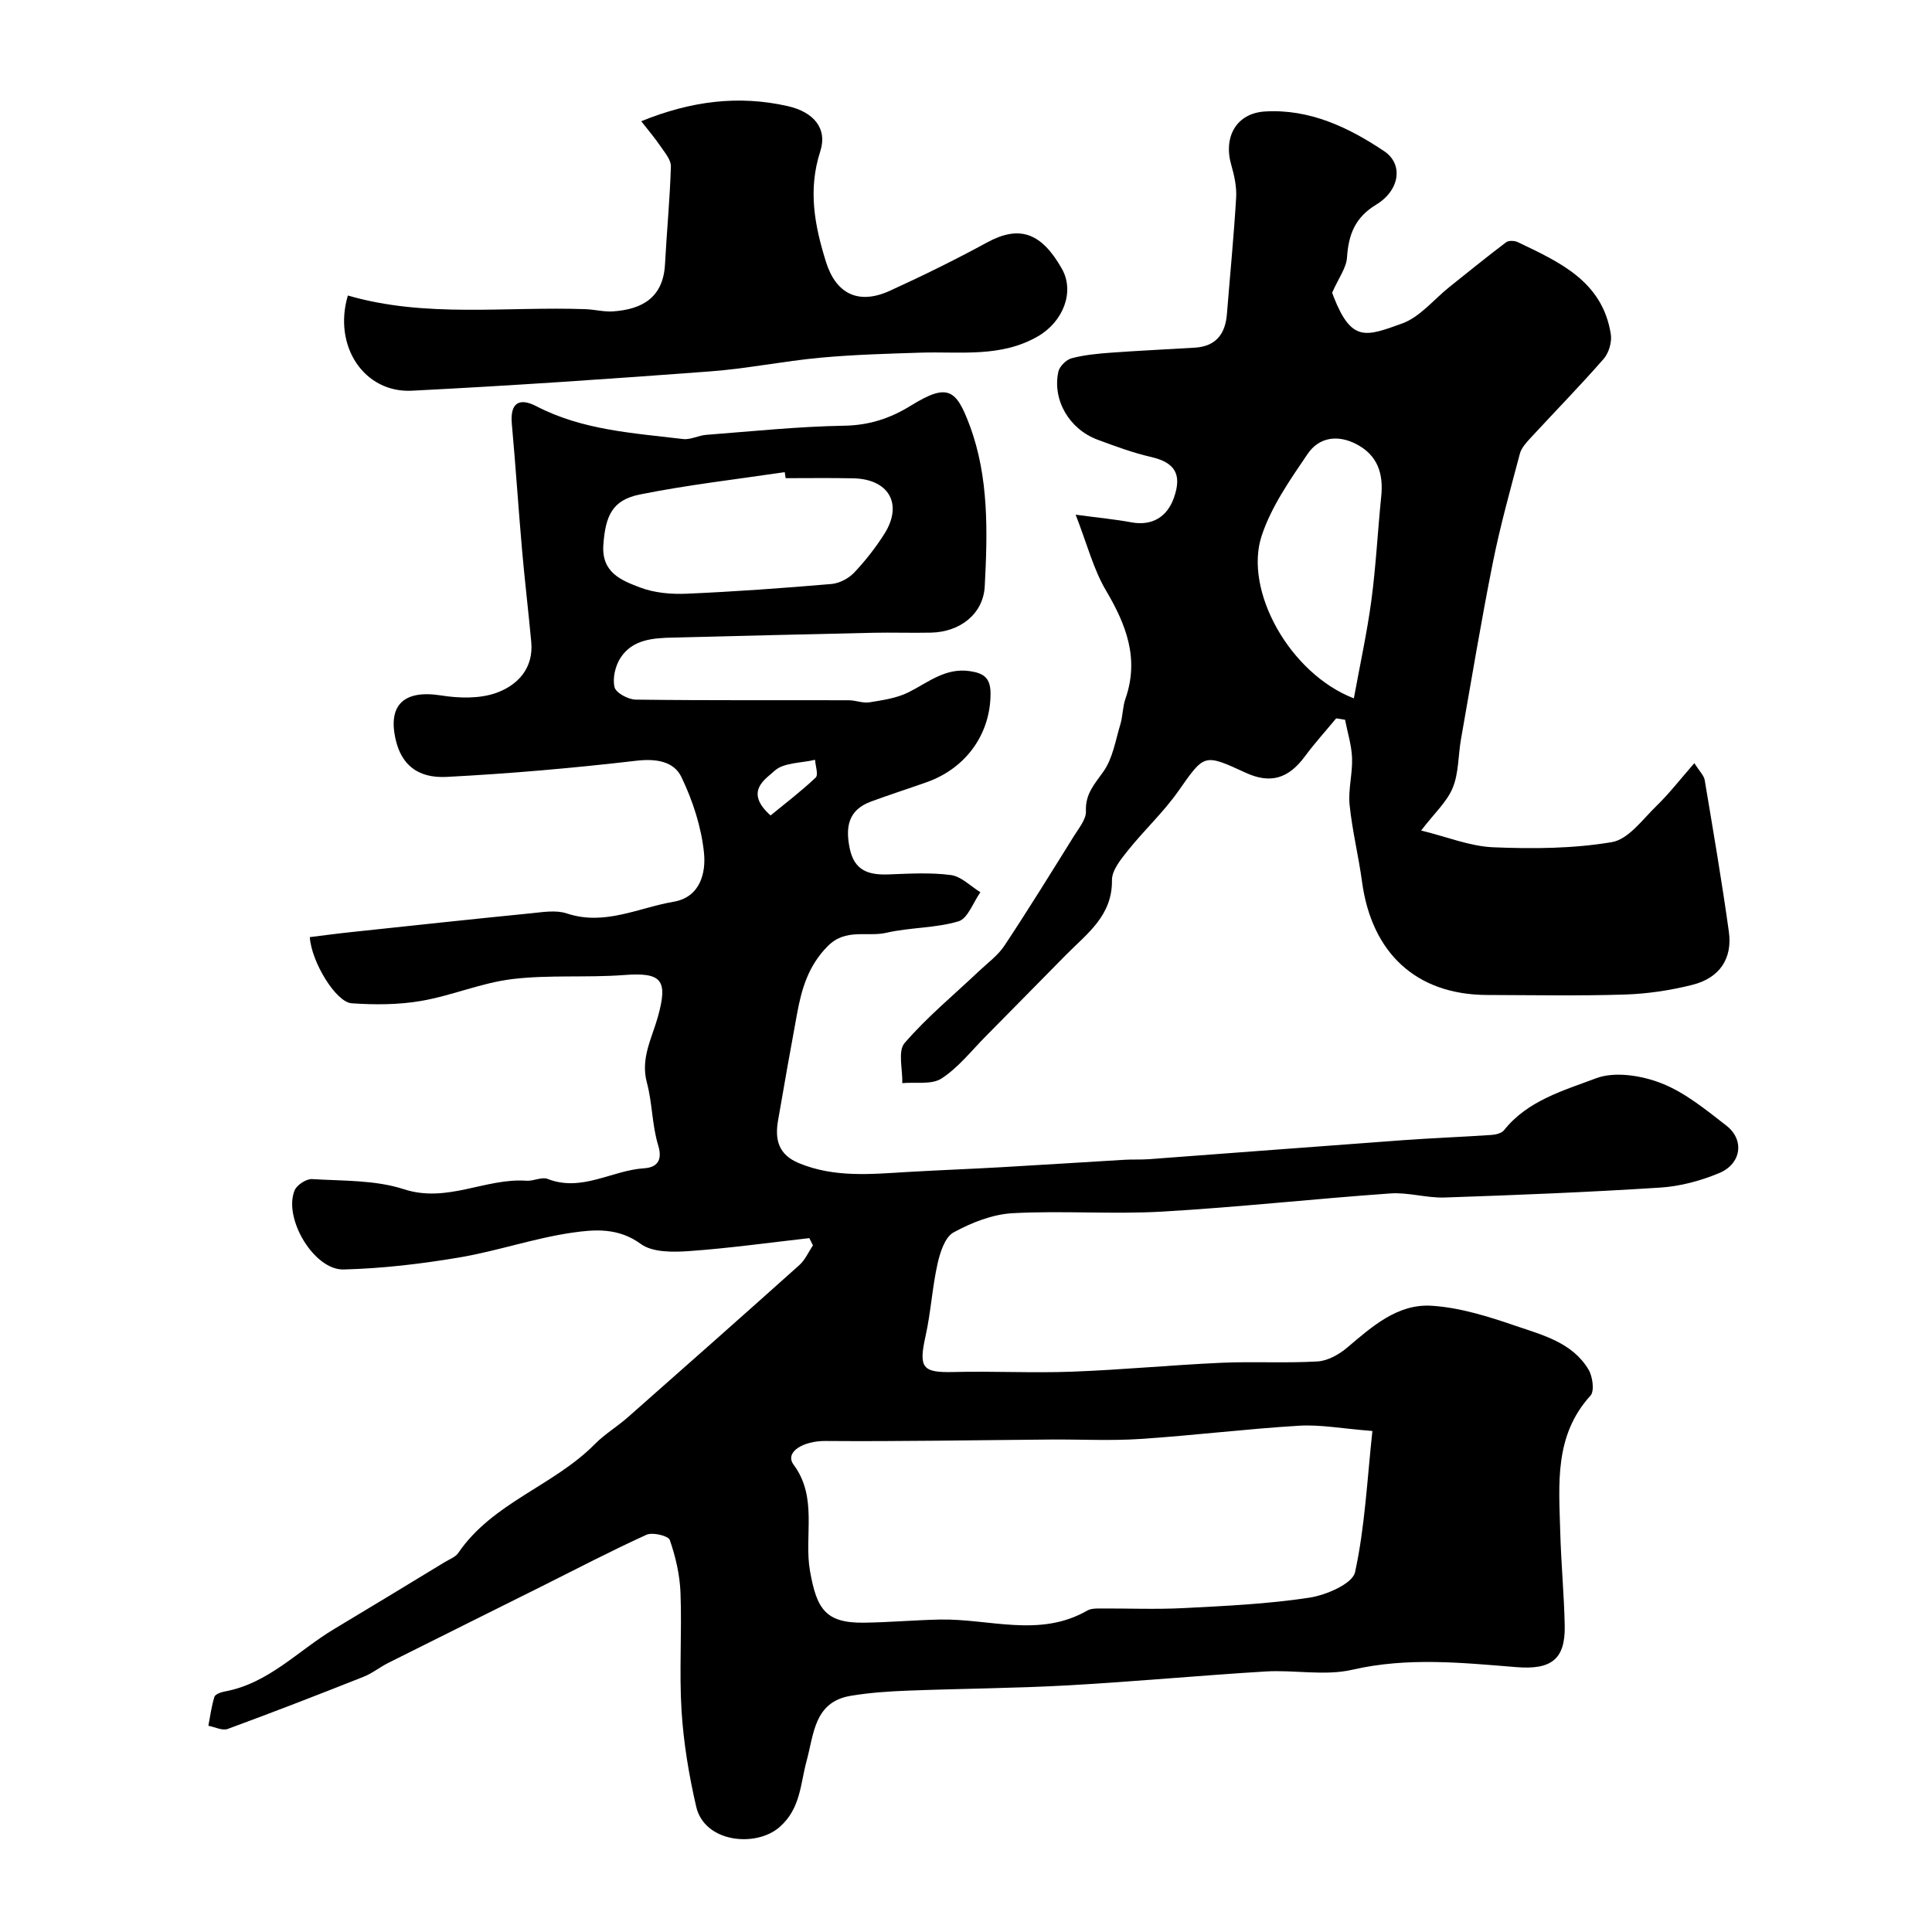
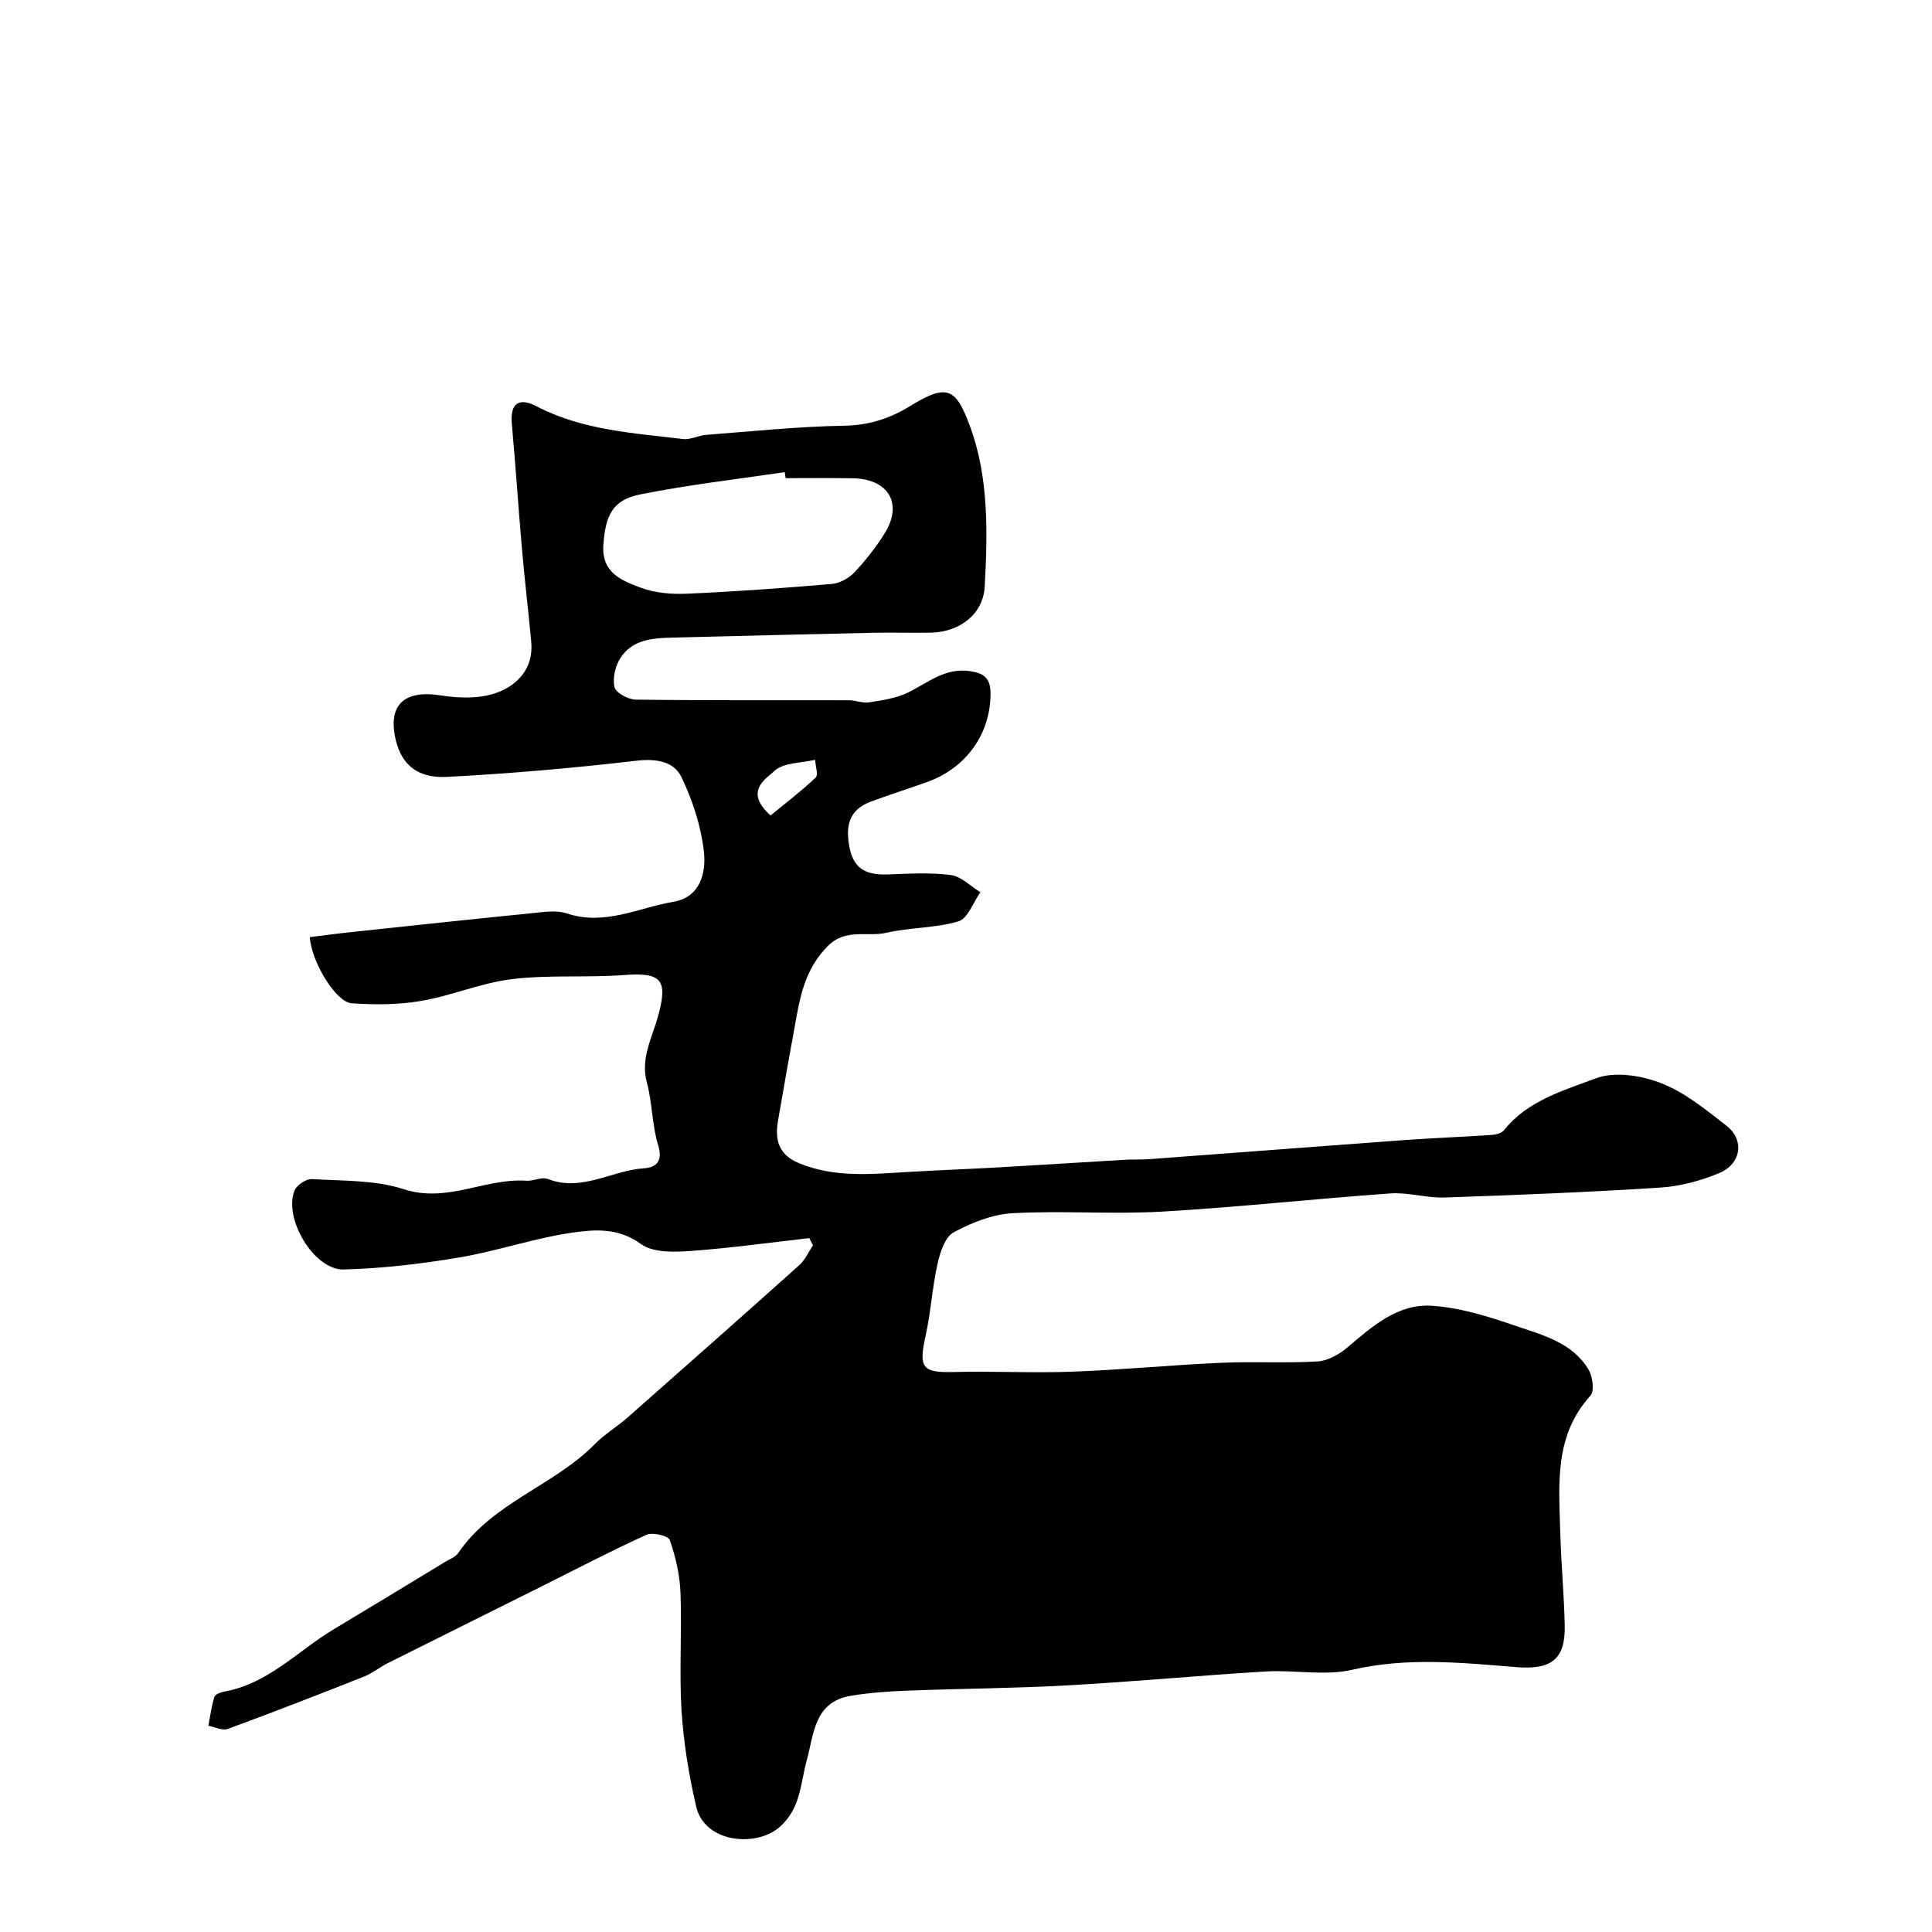
<svg xmlns="http://www.w3.org/2000/svg" enable-background="new 0 0 400 400" viewBox="0 0 400 400">
  <g fill="#000001">
-     <path d="m167.56 256.34c-8.27.93-16.53 2.09-24.83 2.68-3.37.24-7.63.31-10.07-1.48-4.66-3.41-9.59-3-14.27-2.32-7.86 1.15-15.49 3.81-23.33 5.13-7.9 1.33-15.93 2.28-23.92 2.48-6.13.16-12.53-10.62-10.14-16.39.47-1.12 2.43-2.4 3.62-2.32 6.37.39 13.04.16 18.98 2.09 9 2.94 16.9-2.36 25.42-1.75 1.44.1 3.14-.85 4.35-.38 7.09 2.77 13.29-1.77 19.98-2.2 2.46-.16 3.94-1.42 2.92-4.75-1.28-4.18-1.2-8.75-2.34-12.99-1.35-5.01 1.04-9.19 2.27-13.59 2.15-7.69.81-9.27-6.98-8.68-7.7.58-15.53-.08-23.18.84-6.37.77-12.49 3.43-18.85 4.52-4.69.81-9.61.82-14.38.49-3.27-.22-8.35-8.6-8.67-13.7 2.84-.35 5.71-.74 8.59-1.04 12.39-1.32 24.78-2.66 37.18-3.89 2.48-.25 5.21-.72 7.45.03 7.82 2.6 14.81-1.18 22.09-2.42 5.55-.95 6.73-6.01 6.3-10.16-.55-5.35-2.33-10.79-4.67-15.66-1.55-3.24-5.21-3.86-9.31-3.38-13.06 1.52-26.18 2.67-39.31 3.35-6.08.31-9.29-2.64-10.48-7.48-1.82-7.4 1.64-10.6 9.31-9.39 3.72.59 7.97.71 11.42-.51 4.42-1.57 7.79-5.07 7.28-10.56-.59-6.37-1.35-12.72-1.91-19.1-.76-8.68-1.32-17.37-2.11-26.04-.4-4.37 1.53-5.51 5.09-3.66 9.55 4.96 20.04 5.55 30.38 6.79 1.53.18 3.17-.75 4.78-.87 9.52-.73 19.03-1.73 28.56-1.89 5.21-.09 9.54-1.52 13.84-4.18 7.61-4.71 9.36-3.37 12.17 4.19 3.96 10.65 3.68 22.05 3.09 33.25-.3 5.69-5.09 9.45-11.12 9.58-4.02.09-8.04-.06-12.06.03-13.76.3-27.53.65-41.29.99-4.15.1-8.44.34-10.94 4.2-1.08 1.66-1.68 4.21-1.24 6.07.28 1.18 2.84 2.56 4.4 2.58 14.7.19 29.39.09 44.09.13 1.43 0 2.92.65 4.29.43 2.74-.45 5.63-.85 8.07-2.07 4.08-2.03 7.63-5.14 12.71-4.39 2.86.42 4.29 1.38 4.29 4.63.01 8.28-4.98 15.46-13.26 18.38-3.82 1.35-7.68 2.59-11.48 3.99-4.71 1.73-5.34 5.24-4.41 9.73.96 4.61 3.93 5.5 7.98 5.36 4.33-.16 8.72-.43 12.97.13 2.15.29 4.08 2.32 6.1 3.56-1.49 2.09-2.6 5.44-4.53 6.02-4.78 1.43-10.03 1.24-14.93 2.37-4.01.92-8.41-1.01-12.16 2.78-4.01 4.05-5.39 8.82-6.34 13.99-1.35 7.37-2.68 14.74-3.94 22.13-.67 3.92.07 7.04 4.33 8.8 7.33 3.03 14.85 2.28 22.41 1.83 6.49-.38 12.99-.62 19.48-.99 8.51-.48 17.02-1.04 25.53-1.54 1.66-.1 3.33 0 4.99-.12 17.57-1.3 35.13-2.66 52.7-3.94 6.08-.44 12.17-.67 18.25-1.08.91-.06 2.12-.35 2.63-.99 4.89-6.15 12.32-8.2 19.03-10.74 3.89-1.47 9.43-.58 13.53 1.02 4.89 1.91 9.23 5.49 13.47 8.78 3.79 2.94 3.12 7.91-1.5 9.83-3.84 1.6-8.09 2.74-12.23 3-14.84.95-29.72 1.55-44.58 2.05-3.75.13-7.57-1.11-11.29-.84-15.75 1.11-31.45 2.85-47.21 3.76-10.3.59-20.68-.23-30.98.33-4.17.23-8.5 1.95-12.22 3.98-1.79.98-2.79 4.15-3.32 6.52-1.1 4.93-1.38 10.04-2.48 14.97-1.46 6.57-.65 7.58 5.86 7.41 8.16-.21 16.34.24 24.49-.07 10.3-.38 20.57-1.38 30.86-1.84 6.65-.3 13.34.11 19.98-.28 2.11-.13 4.44-1.45 6.12-2.87 5.14-4.36 10.41-9.08 17.42-8.66 5.91.36 11.83 2.24 17.5 4.18 5.58 1.9 11.71 3.46 15.04 9.04.85 1.43 1.26 4.44.41 5.38-7.54 8.27-6.54 18.3-6.27 28.18.17 6.5.8 12.99.93 19.48.14 7.08-2.94 9.13-10.02 8.56-11.29-.91-22.54-2.09-33.94.54-5.7 1.32-11.96 0-17.94.36-13.63.82-27.23 2.11-40.86 2.87-11.08.62-22.2.67-33.3 1.1-3.93.15-7.89.42-11.77 1.07-7.58 1.26-7.61 7.93-9.12 13.43-1.31 4.78-1.22 9.87-5.57 13.71-4.87 4.31-15.57 3.29-17.3-4.19-1.5-6.49-2.61-13.16-3.03-19.8-.51-8.13.09-16.33-.22-24.49-.14-3.69-1.01-7.44-2.22-10.93-.3-.86-3.56-1.65-4.83-1.07-7.39 3.36-14.59 7.13-21.85 10.76-10.54 5.26-21.08 10.49-31.61 15.77-1.75.88-3.31 2.16-5.11 2.87-9.34 3.7-18.7 7.34-28.13 10.8-1.1.41-2.66-.41-4-.66.39-2 .64-4.04 1.25-5.98.17-.55 1.34-.97 2.11-1.11 9.09-1.65 15.21-8.47 22.67-12.93 7.66-4.58 15.28-9.23 22.91-13.86.97-.59 2.22-1.04 2.81-1.91 7.1-10.42 19.72-13.87 28.24-22.5 2.06-2.09 4.65-3.63 6.86-5.58 11.87-10.47 23.73-20.96 35.52-31.52 1.19-1.07 1.88-2.7 2.8-4.07-.24-.5-.5-1-.75-1.5zm116.58 39.93c-6.29-.49-10.78-1.36-15.19-1.09-10.96.66-21.88 2.02-32.84 2.74-6.17.41-12.38.07-18.57.12-15.54.12-31.08.42-46.62.3-4.62-.04-8.54 2.3-6.61 4.91 5.08 6.86 2.1 14.76 3.4 22.06 1.38 7.74 3.15 10.75 11.16 10.65 5.25-.07 10.48-.54 15.73-.65 10.19-.21 20.63 3.83 30.51-1.86.66-.38 1.59-.43 2.39-.43 5.85-.04 11.72.22 17.56-.08 8.7-.45 17.44-.85 26.03-2.16 3.47-.53 8.94-2.88 9.46-5.28 2.05-9.41 2.5-19.17 3.59-29.23zm-121.48-197.27c-.06-.42-.12-.84-.19-1.25-10 1.49-20.06 2.63-29.96 4.62-5.74 1.15-7.15 4.39-7.59 10.41-.42 5.78 3.75 7.39 7.6 8.85 2.96 1.13 6.44 1.43 9.65 1.29 10-.43 19.99-1.16 29.97-2.01 1.64-.14 3.53-1.13 4.68-2.33 2.34-2.47 4.48-5.2 6.3-8.08 3.88-6.16.9-11.33-6.49-11.47-4.66-.1-9.32-.03-13.97-.03zm-3.12 69.83c3.14-2.58 6.4-5.05 9.34-7.85.59-.56-.05-2.41-.13-3.67-2.88.69-6.55.55-8.42 2.31-1.7 1.61-6.41 4.22-.79 9.21z" />
-     <path d="m276.64 148.73c-2.16 2.61-4.45 5.13-6.46 7.85-3.43 4.65-7.16 5.76-12.29 3.4-8.72-4.02-8.51-3.88-13.95 3.84-3.05 4.34-7.02 8.02-10.35 12.18-1.48 1.85-3.4 4.16-3.37 6.24.09 7.38-5.18 11.06-9.53 15.47-5.54 5.6-11.04 11.24-16.59 16.83-2.98 3.01-5.68 6.48-9.15 8.74-2.05 1.34-5.38.72-8.14.97.09-2.83-.96-6.64.48-8.3 4.65-5.39 10.22-9.98 15.42-14.91 1.81-1.71 3.92-3.24 5.26-5.27 4.95-7.47 9.66-15.1 14.4-22.71 1.01-1.62 2.53-3.45 2.46-5.12-.15-3.57 1.78-5.59 3.63-8.21 1.93-2.73 2.49-6.44 3.5-9.77.51-1.7.46-3.59 1.04-5.26 2.91-8.29.19-15.32-4.02-22.45-2.58-4.36-3.87-9.49-6.28-15.69 4.9.66 8.24.97 11.52 1.58 4.38.81 7.47-1.17 8.85-5.15 1.7-4.88.11-7.25-4.76-8.38-3.77-.87-7.45-2.23-11.08-3.58-5.85-2.18-9.38-8.21-8.11-14.07.24-1.11 1.64-2.5 2.76-2.79 2.66-.7 5.47-.96 8.24-1.16 5.75-.42 11.52-.68 17.27-1.03 4.34-.27 6.3-2.82 6.63-6.96.64-8.03 1.43-16.05 1.91-24.09.13-2.23-.37-4.57-1-6.74-1.7-5.86 1.06-10.76 6.99-11.11 9.23-.55 17.31 3.29 24.67 8.23 4.02 2.7 3.21 8.11-1.67 11.06-4.4 2.67-5.72 6.21-6.04 10.96-.14 2.13-1.7 4.17-3.07 7.26-.21-.59.03.15.31.87 3.73 9.5 6.75 8.18 14.16 5.52 3.7-1.33 6.57-4.98 9.81-7.57 3.89-3.1 7.76-6.25 11.73-9.25.53-.4 1.75-.35 2.42-.03 8.62 4.13 17.53 8.08 19.26 19.05.26 1.61-.4 3.88-1.47 5.11-4.9 5.61-10.12 10.93-15.17 16.41-.87.95-1.87 2.03-2.18 3.21-1.99 7.49-4.08 14.97-5.6 22.56-2.43 12.15-4.45 24.38-6.6 36.58-.59 3.36-.45 6.99-1.71 10.06-1.19 2.91-3.79 5.24-6.54 8.84 5.39 1.32 10.12 3.27 14.92 3.47 8.19.34 16.54.29 24.58-1.07 3.43-.58 6.37-4.73 9.27-7.54 2.63-2.55 4.89-5.49 7.8-8.81 1.09 1.73 1.98 2.55 2.14 3.5 1.75 10.45 3.54 20.89 5 31.38.78 5.58-1.91 9.6-7.55 11.02-4.56 1.15-9.32 1.86-14.01 2.01-9.49.3-18.99.11-28.48.09-14.75-.04-23.93-8.75-25.91-23.47-.72-5.32-2.03-10.57-2.57-15.9-.32-3.18.63-6.47.51-9.69-.1-2.66-.94-5.28-1.45-7.92-.62-.1-1.23-.2-1.84-.29zm3.66-4.14c1.29-7.07 2.74-13.65 3.63-20.3.95-7.14 1.31-14.35 2.04-21.53.48-4.69-.74-8.5-5.12-10.79-3.88-2.03-7.76-1.47-10.12 2.01-3.63 5.35-7.5 10.87-9.5 16.9-3.79 11.36 5.82 28.6 19.07 33.71z" />
-     <path d="m72.02 61.18c16.14 4.7 32.75 2.23 49.22 2.83 1.9.07 3.81.59 5.68.46 6.07-.42 10.39-2.88 10.76-9.75.36-6.76 1.02-13.5 1.22-20.26.04-1.37-1.25-2.85-2.13-4.15-1.14-1.68-2.47-3.24-4.01-5.21 10.27-4.18 20.13-5.44 30.33-3.13 5.37 1.21 8.28 4.62 6.73 9.39-2.57 7.96-1.17 15.32 1.2 22.89 2.05 6.53 6.66 8.94 13.22 5.95 6.82-3.11 13.56-6.43 20.14-10.01 6.61-3.59 11.19-2.13 15.48 5.47 2.69 4.77.25 10.98-5.02 14-7.66 4.4-15.97 3.1-24.14 3.35-6.96.22-13.93.41-20.86 1.05-7.65.71-15.23 2.27-22.88 2.84-20.54 1.54-41.09 2.95-61.66 3.99-9.86.52-16.4-9.18-13.28-19.71z" />
+     <path d="m167.56 256.34c-8.27.93-16.53 2.09-24.83 2.68-3.37.24-7.63.31-10.07-1.48-4.66-3.41-9.59-3-14.27-2.32-7.86 1.15-15.49 3.81-23.33 5.13-7.9 1.33-15.93 2.28-23.92 2.48-6.13.16-12.53-10.62-10.14-16.39.47-1.12 2.43-2.4 3.62-2.32 6.37.39 13.04.16 18.98 2.09 9 2.94 16.9-2.36 25.42-1.75 1.44.1 3.14-.85 4.35-.38 7.09 2.77 13.29-1.77 19.98-2.2 2.46-.16 3.94-1.42 2.92-4.75-1.28-4.18-1.2-8.75-2.34-12.99-1.35-5.01 1.04-9.19 2.27-13.59 2.15-7.69.81-9.27-6.98-8.68-7.7.58-15.53-.08-23.18.84-6.37.77-12.49 3.43-18.85 4.52-4.69.81-9.61.82-14.38.49-3.27-.22-8.35-8.6-8.67-13.7 2.84-.35 5.71-.74 8.59-1.04 12.39-1.32 24.78-2.66 37.18-3.89 2.48-.25 5.21-.72 7.45.03 7.82 2.6 14.81-1.18 22.09-2.42 5.55-.95 6.73-6.01 6.3-10.16-.55-5.35-2.33-10.79-4.67-15.66-1.55-3.24-5.21-3.86-9.31-3.38-13.06 1.52-26.18 2.67-39.31 3.35-6.08.31-9.29-2.64-10.48-7.48-1.82-7.4 1.64-10.6 9.31-9.39 3.72.59 7.97.71 11.42-.51 4.42-1.57 7.79-5.07 7.28-10.56-.59-6.37-1.35-12.72-1.91-19.1-.76-8.68-1.32-17.37-2.11-26.04-.4-4.37 1.53-5.51 5.09-3.66 9.55 4.96 20.04 5.55 30.38 6.79 1.53.18 3.17-.75 4.78-.87 9.52-.73 19.03-1.73 28.56-1.89 5.21-.09 9.54-1.52 13.84-4.18 7.61-4.71 9.36-3.37 12.17 4.19 3.96 10.65 3.68 22.05 3.09 33.25-.3 5.69-5.09 9.45-11.12 9.58-4.02.09-8.04-.06-12.06.03-13.76.3-27.53.65-41.29.99-4.15.1-8.44.34-10.94 4.2-1.08 1.66-1.68 4.21-1.24 6.07.28 1.18 2.84 2.56 4.4 2.58 14.7.19 29.39.09 44.09.13 1.43 0 2.92.65 4.29.43 2.74-.45 5.63-.85 8.07-2.07 4.08-2.03 7.63-5.14 12.71-4.39 2.86.42 4.29 1.38 4.29 4.63.01 8.28-4.98 15.46-13.26 18.38-3.82 1.35-7.68 2.59-11.48 3.99-4.71 1.73-5.34 5.24-4.41 9.73.96 4.61 3.93 5.5 7.98 5.36 4.33-.16 8.72-.43 12.97.13 2.15.29 4.08 2.32 6.1 3.56-1.49 2.09-2.6 5.44-4.53 6.02-4.78 1.43-10.03 1.24-14.93 2.37-4.01.92-8.41-1.01-12.16 2.78-4.01 4.05-5.39 8.82-6.34 13.99-1.35 7.37-2.68 14.74-3.94 22.13-.67 3.92.07 7.04 4.33 8.8 7.33 3.03 14.85 2.28 22.41 1.83 6.49-.38 12.99-.62 19.48-.99 8.51-.48 17.02-1.04 25.53-1.54 1.66-.1 3.33 0 4.99-.12 17.57-1.3 35.13-2.66 52.7-3.94 6.08-.44 12.17-.67 18.25-1.08.91-.06 2.12-.35 2.63-.99 4.89-6.15 12.32-8.2 19.03-10.74 3.89-1.47 9.43-.58 13.53 1.02 4.89 1.91 9.23 5.49 13.47 8.78 3.79 2.94 3.12 7.91-1.5 9.83-3.84 1.6-8.09 2.74-12.23 3-14.84.95-29.72 1.55-44.58 2.05-3.75.13-7.57-1.11-11.29-.84-15.75 1.11-31.45 2.85-47.21 3.76-10.3.59-20.68-.23-30.98.33-4.17.23-8.5 1.95-12.22 3.98-1.79.98-2.79 4.15-3.32 6.52-1.1 4.93-1.38 10.04-2.48 14.97-1.46 6.57-.65 7.58 5.86 7.41 8.16-.21 16.34.24 24.49-.07 10.3-.38 20.57-1.38 30.86-1.84 6.65-.3 13.34.11 19.98-.28 2.11-.13 4.44-1.45 6.12-2.87 5.14-4.36 10.41-9.08 17.42-8.66 5.91.36 11.83 2.24 17.5 4.18 5.58 1.9 11.71 3.46 15.04 9.04.85 1.43 1.26 4.44.41 5.38-7.54 8.27-6.54 18.3-6.27 28.18.17 6.5.8 12.99.93 19.48.14 7.08-2.94 9.13-10.02 8.56-11.29-.91-22.54-2.09-33.94.54-5.7 1.32-11.96 0-17.94.36-13.63.82-27.23 2.11-40.86 2.87-11.08.62-22.2.67-33.3 1.1-3.93.15-7.89.42-11.77 1.07-7.58 1.26-7.61 7.93-9.12 13.43-1.31 4.78-1.22 9.87-5.57 13.71-4.87 4.31-15.57 3.29-17.3-4.19-1.5-6.49-2.61-13.16-3.03-19.8-.51-8.13.09-16.33-.22-24.49-.14-3.69-1.01-7.44-2.22-10.93-.3-.86-3.56-1.65-4.83-1.07-7.39 3.36-14.59 7.13-21.85 10.76-10.54 5.26-21.08 10.49-31.61 15.77-1.75.88-3.31 2.16-5.11 2.87-9.34 3.7-18.7 7.34-28.13 10.8-1.1.41-2.66-.41-4-.66.39-2 .64-4.04 1.25-5.98.17-.55 1.34-.97 2.11-1.11 9.09-1.65 15.21-8.47 22.67-12.93 7.66-4.58 15.28-9.23 22.91-13.86.97-.59 2.22-1.04 2.81-1.91 7.1-10.42 19.72-13.87 28.24-22.5 2.06-2.09 4.65-3.63 6.86-5.58 11.87-10.47 23.73-20.96 35.52-31.52 1.19-1.07 1.88-2.7 2.8-4.07-.24-.5-.5-1-.75-1.5zm116.58 39.93zm-121.48-197.27c-.06-.42-.12-.84-.19-1.25-10 1.49-20.06 2.63-29.96 4.62-5.74 1.15-7.15 4.39-7.59 10.41-.42 5.78 3.75 7.39 7.6 8.85 2.96 1.13 6.44 1.43 9.65 1.29 10-.43 19.99-1.16 29.97-2.01 1.64-.14 3.53-1.13 4.68-2.33 2.34-2.47 4.48-5.2 6.3-8.08 3.88-6.16.9-11.33-6.49-11.47-4.66-.1-9.32-.03-13.97-.03zm-3.12 69.83c3.14-2.58 6.4-5.05 9.34-7.85.59-.56-.05-2.41-.13-3.67-2.88.69-6.55.55-8.42 2.31-1.7 1.61-6.41 4.22-.79 9.21z" />
  </g>
</svg>